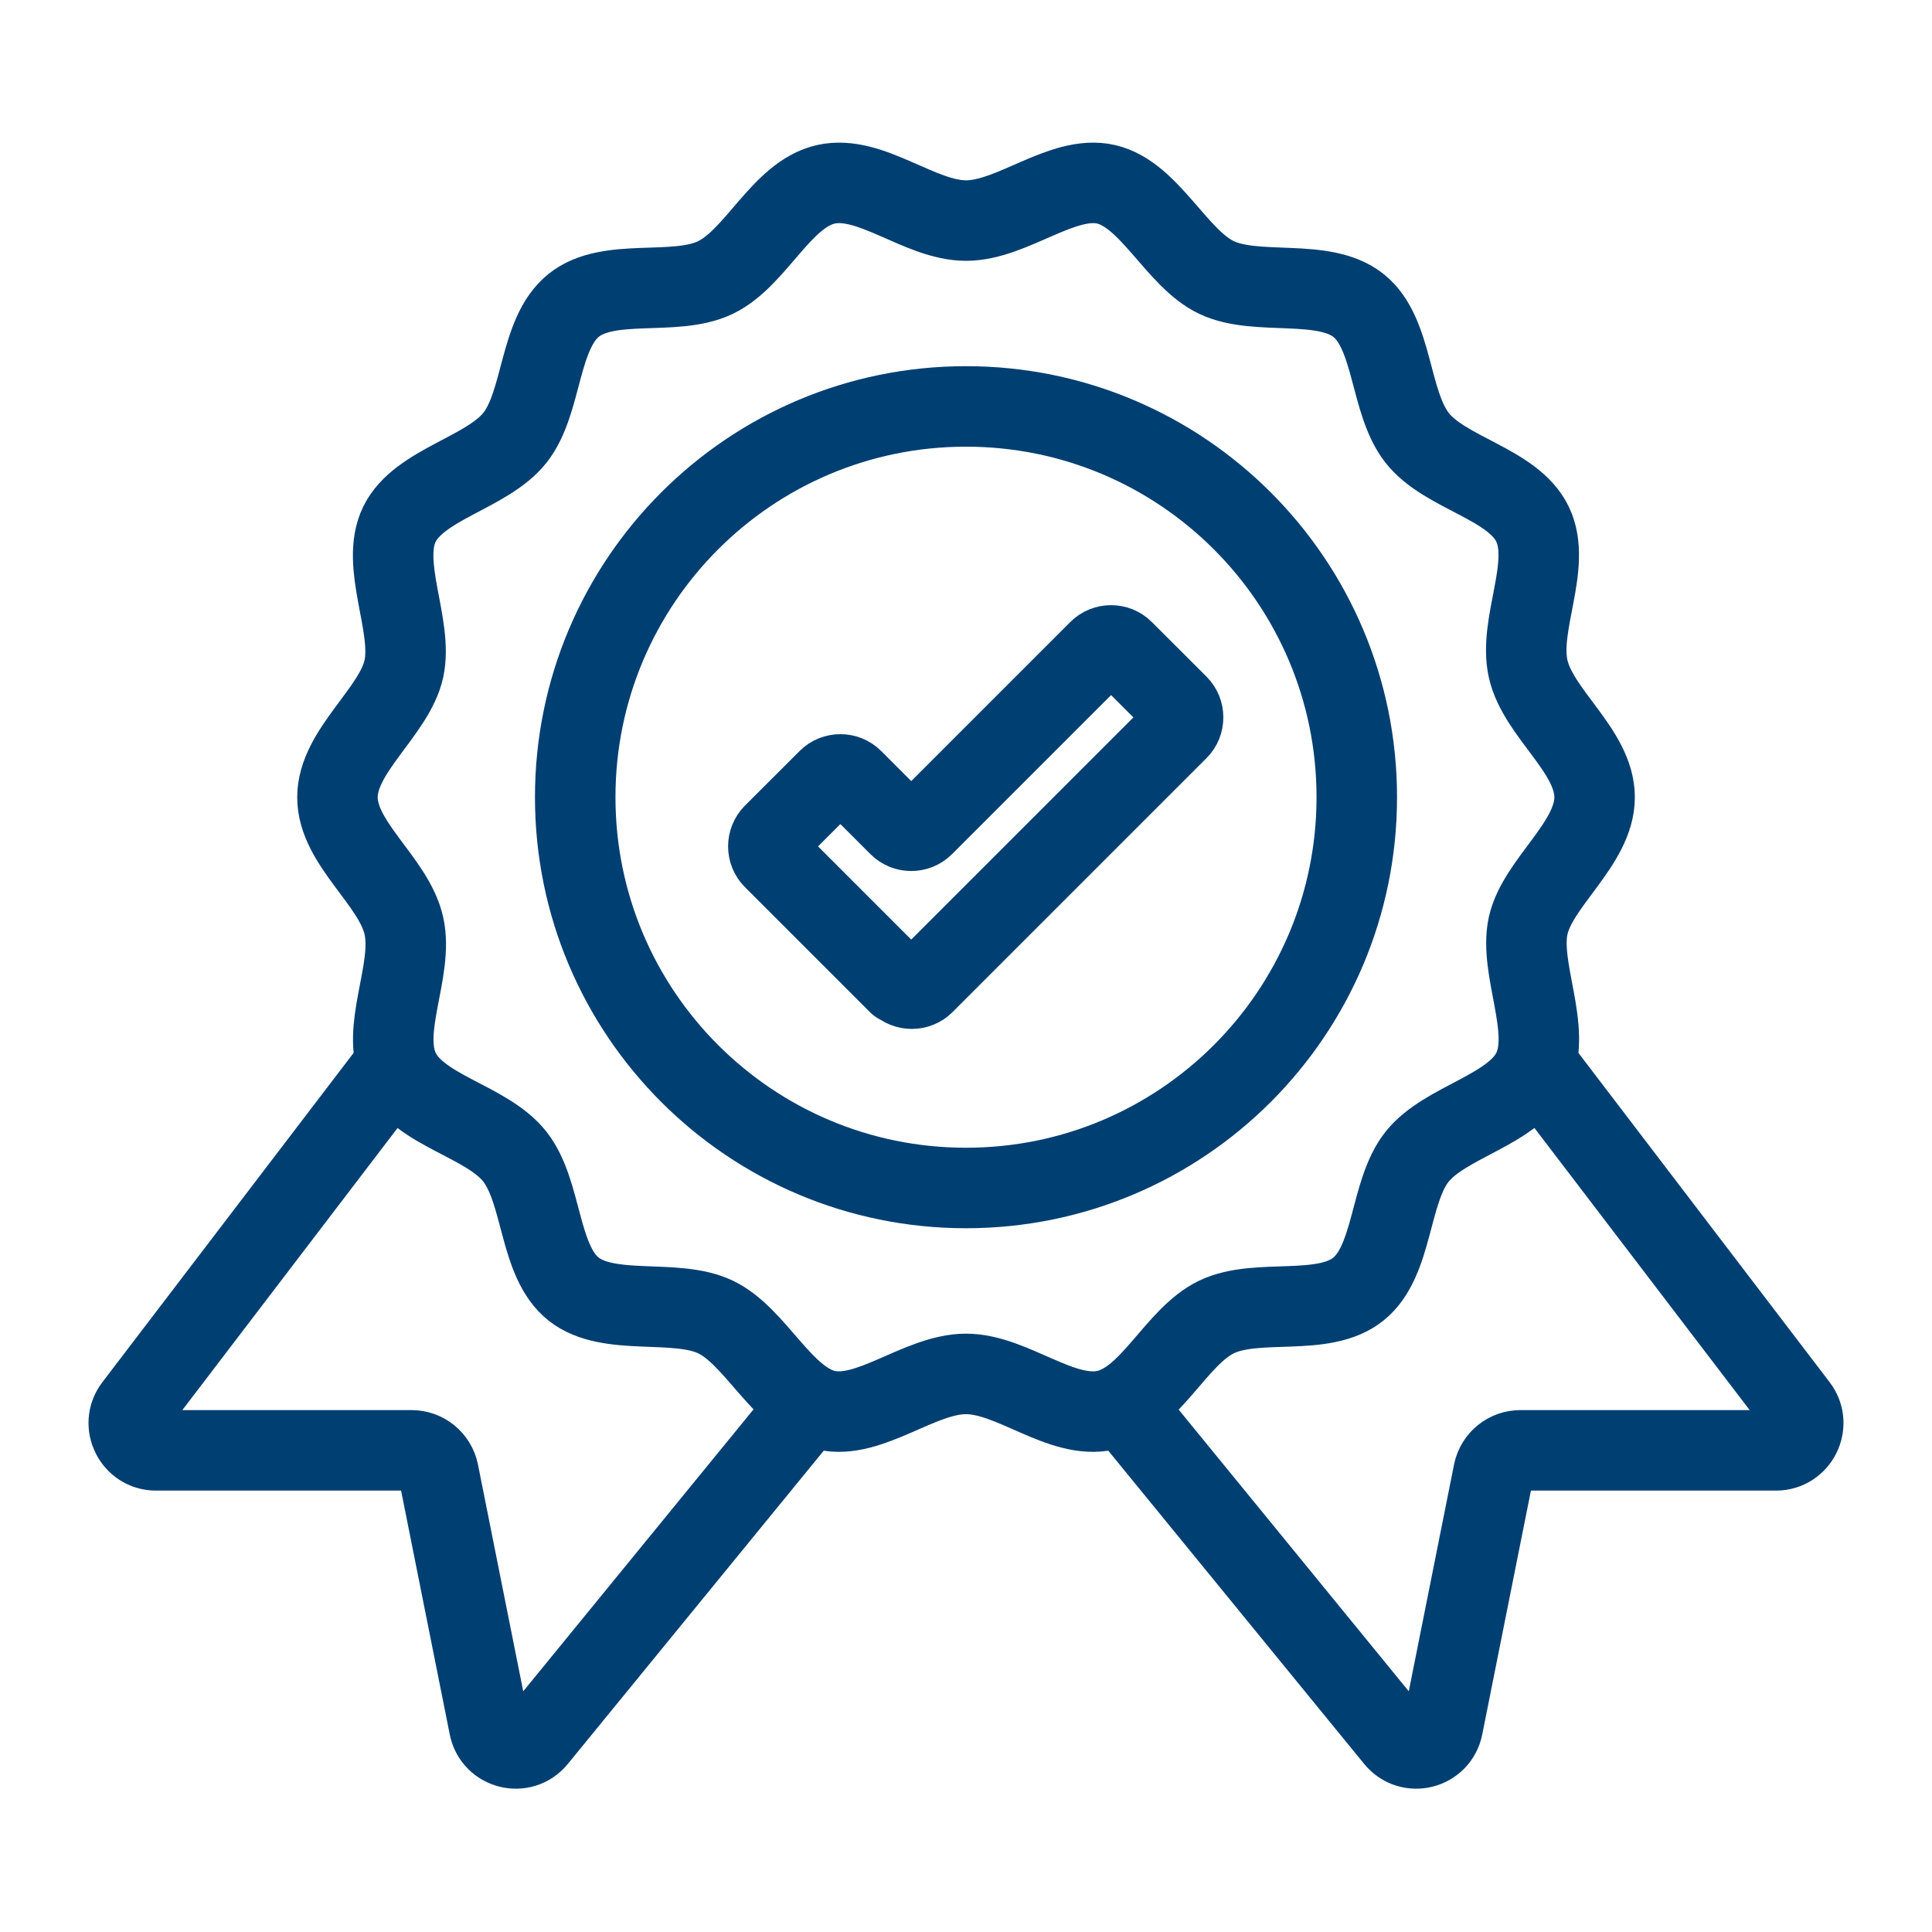
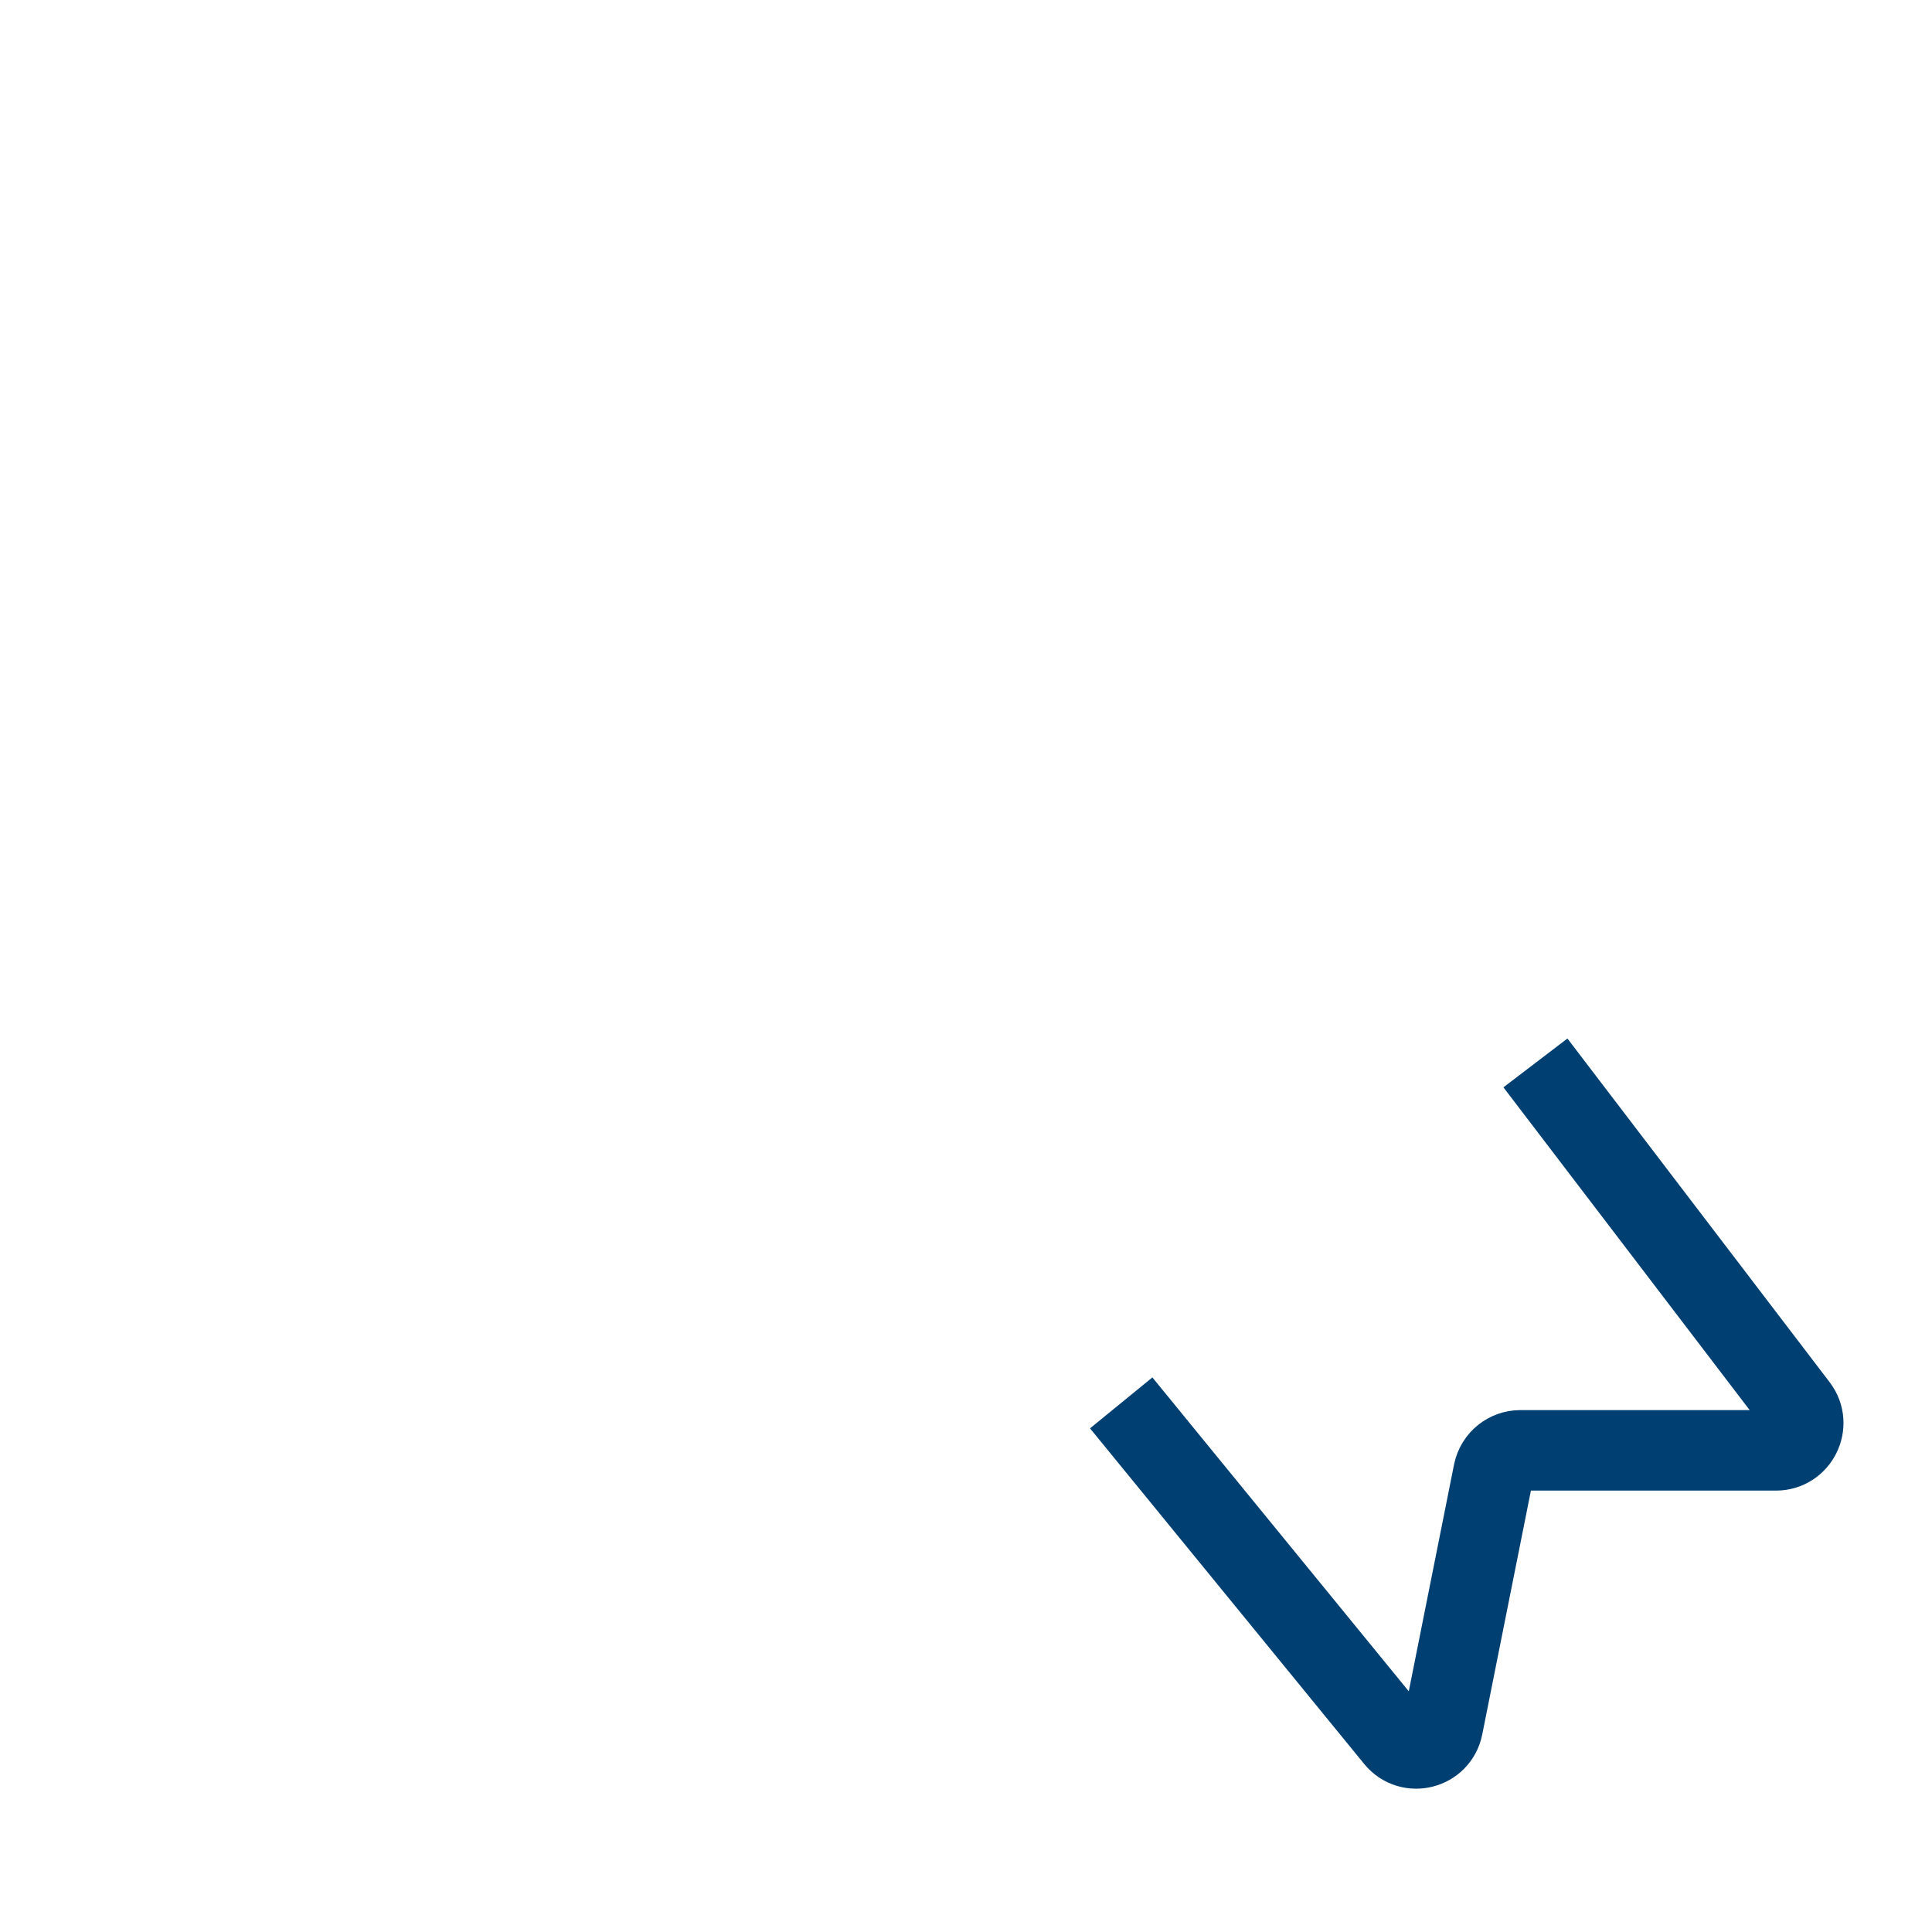
<svg xmlns="http://www.w3.org/2000/svg" fill="none" height="30" viewBox="0 0 30 30" width="30">
  <g stroke="#003f72" stroke-width="1.25">
    <g stroke-linecap="round" stroke-linejoin="round">
-       <path d="m15 18.447c3.351 0 6.068-2.717 6.068-6.068 0-3.351-2.717-6.068-6.068-6.068-3.351 0-6.068 2.717-6.068 6.068 0 3.351 2.717 6.068 6.068 6.068z" />
-       <path d="m5.24 12.38c0-.719.884-1.326 1.031-1.994.147-.667-.373-1.621-.069-2.245s1.361-.797 1.794-1.344c.433-.546.364-1.612.91-2.054.546-.442 1.569-.13 2.202-.433.633-.303 1.023-1.292 1.716-1.448.694-.156 1.456.563 2.176.563s1.5-.719 2.176-.563c.676.156 1.092 1.153 1.716 1.448.624.295 1.656 0 2.202.433.546.433.477 1.5.91 2.054.433.555 1.491.711 1.794 1.344.303.633-.225 1.552-.069 2.245.156.693 1.032 1.274 1.032 1.994s-.884 1.326-1.032 1.994c-.147.667.373 1.621.069 2.245-.303.624-1.361.797-1.794 1.343s-.364 1.612-.91 2.054c-.546.442-1.569.13-2.202.433-.633.303-1.023 1.292-1.716 1.448-.694.156-1.456-.563-2.176-.563s-1.5.719-2.176.563-1.092-1.153-1.716-1.448-1.656 0-2.202-.433c-.546-.433-.477-1.5-.91-2.054-.433-.555-1.491-.711-1.794-1.343-.303-.633.225-1.552.069-2.245-.156-.693-1.031-1.274-1.031-1.994z" />
-       <path d="m13.951 15.275-1.942-1.942c-.104-.104-.104-.277 0-.381l.85-.849c.104-.104.277-.104.381 0l.719.719c.104.104.277.104.381 0l2.722-2.722c.104-.104.277-.104.381 0l.85.849c.104.104.104.277 0 .381l-3.944 3.944c-.104.104-.277.104-.381 0z" />
-     </g>
-     <path d="m12.59 21.784-4.256 5.21c-.225.277-.667.165-.737-.182l-.789-3.953c-.043-.199-.217-.338-.416-.338h-3.97c-.347 0-.546-.399-.338-.676l4.074-5.34" stroke-miterlimit="10" />
+       </g>
    <path d="m17.41 21.784 4.256 5.21c.225.277.667.165.737-.182l.789-3.953c.043-.199.217-.338.416-.338h3.97c.347 0 .546-.399.338-.676l-4.074-5.34" stroke-miterlimit="10" />
  </g>
</svg>